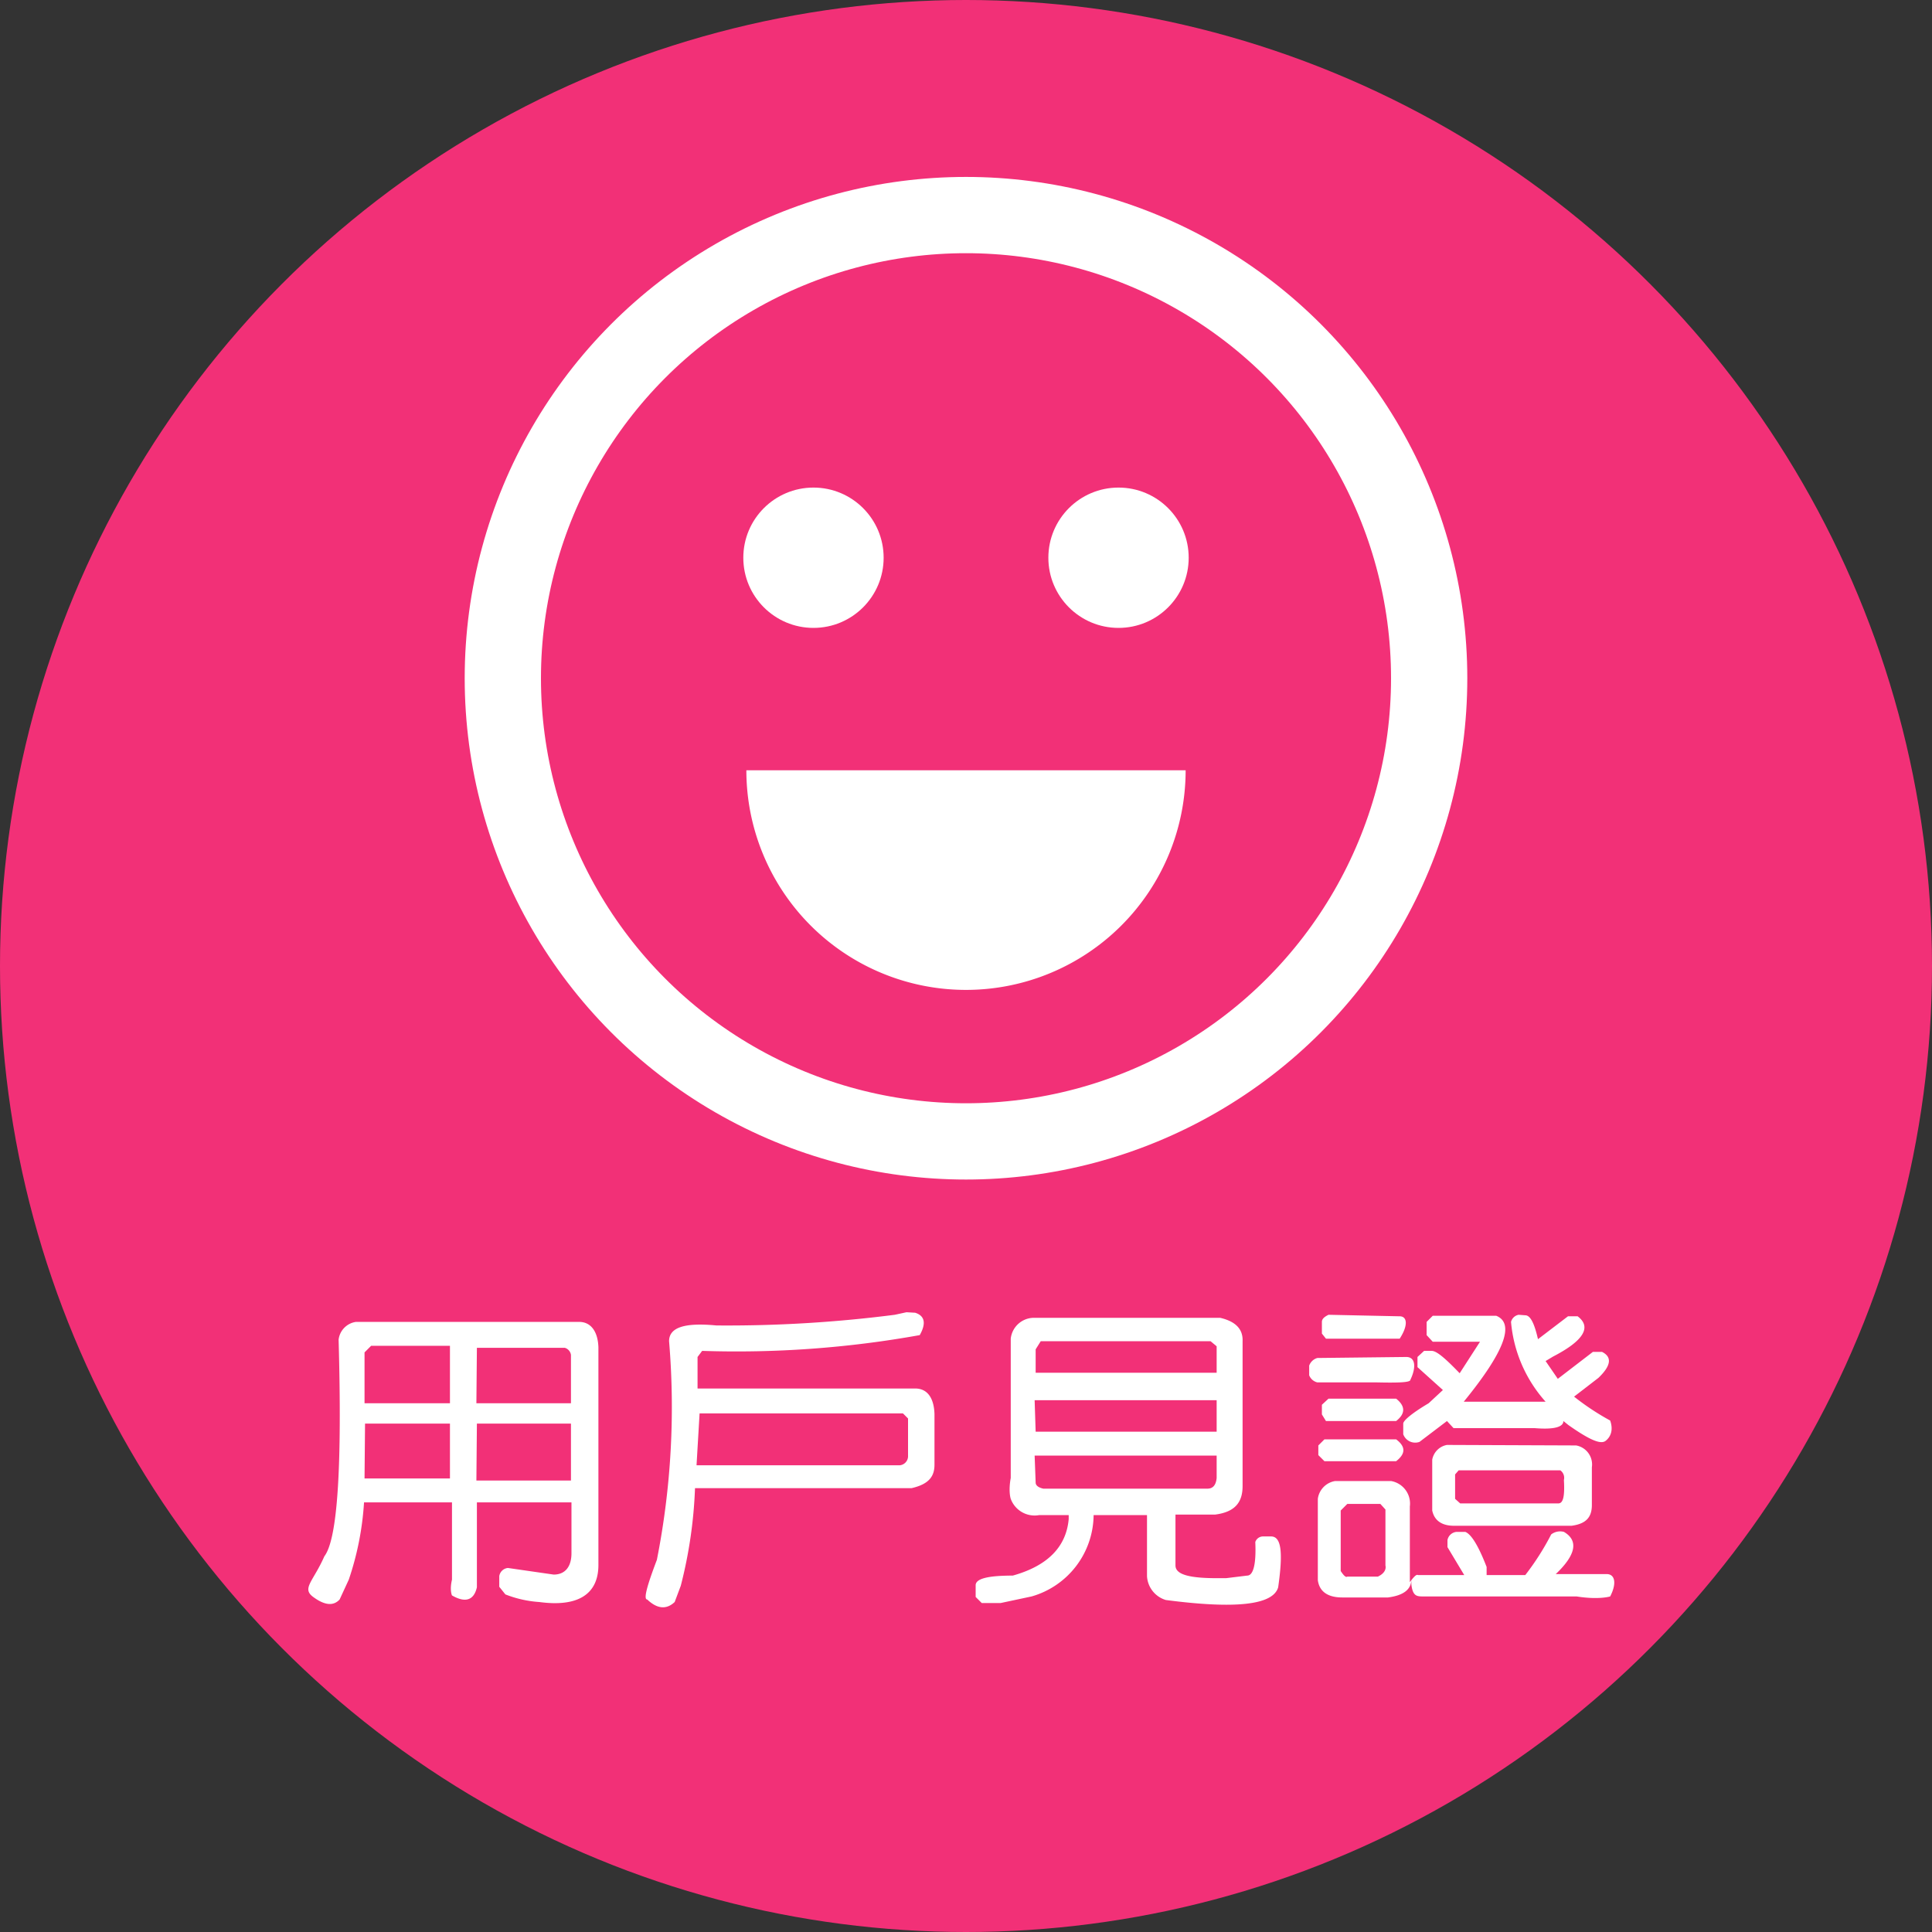
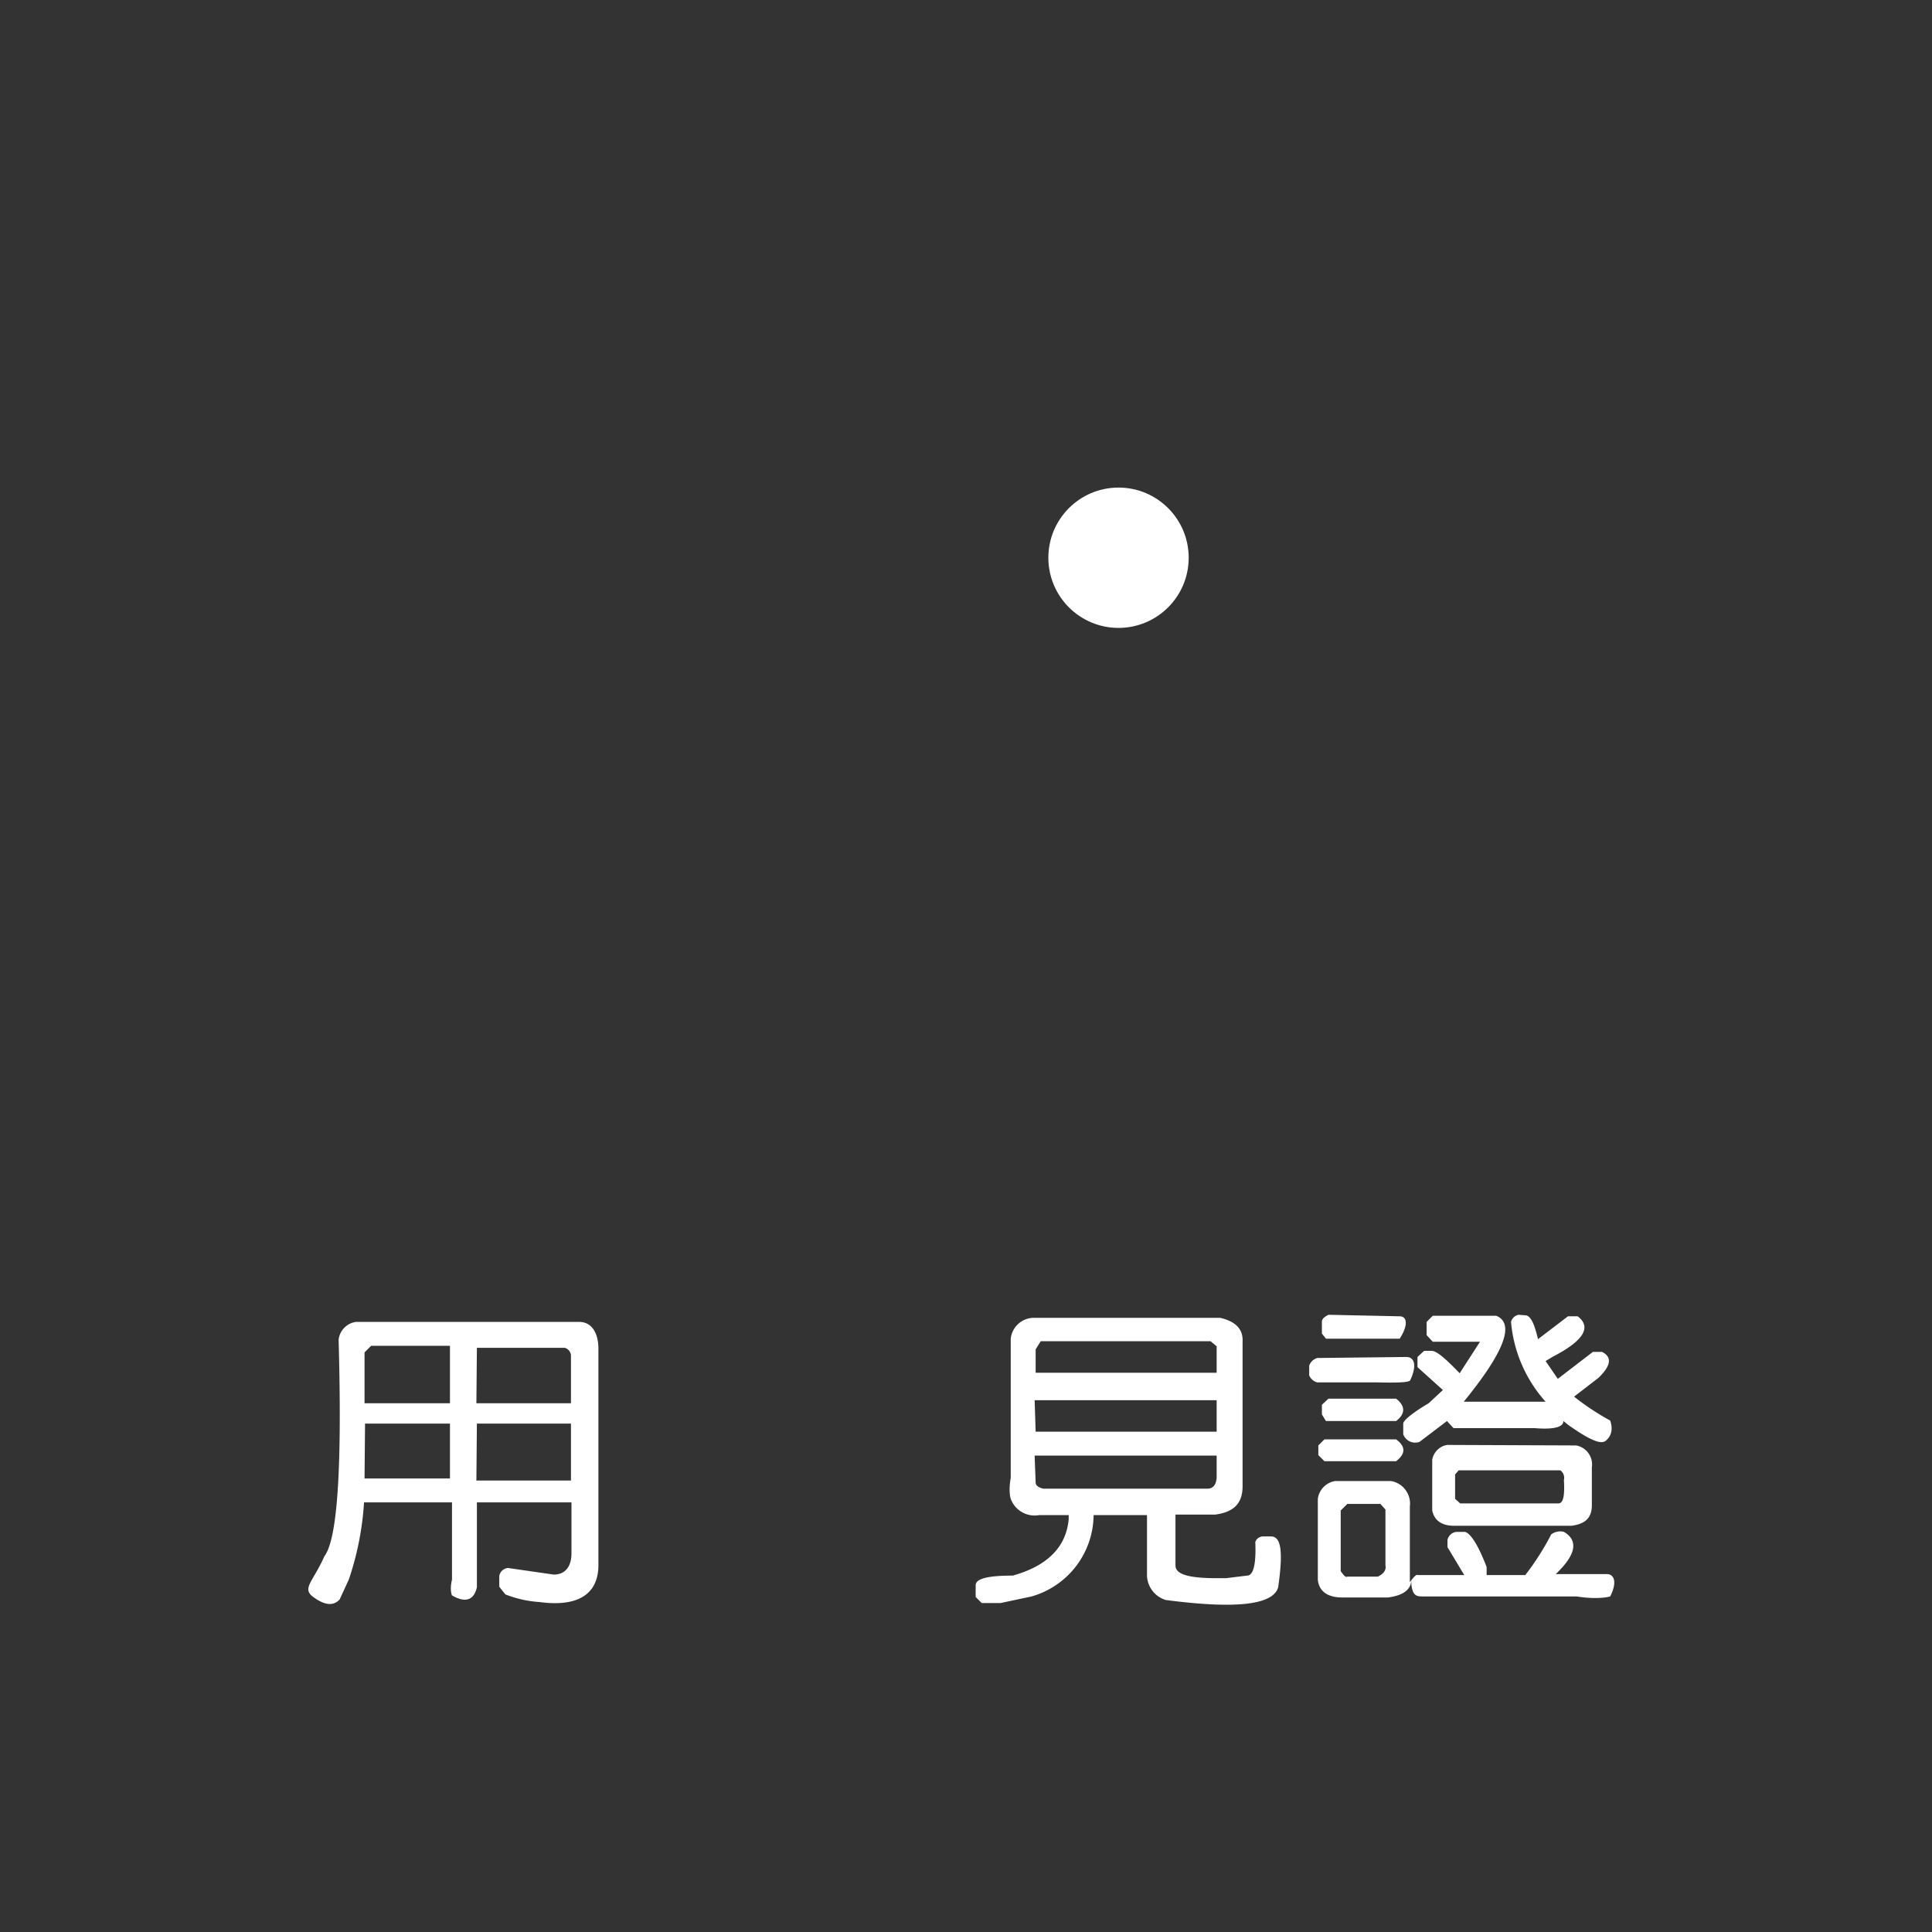
<svg xmlns="http://www.w3.org/2000/svg" id="圖層_1" data-name="圖層 1" viewBox="0 0 38 38">
  <rect x="0" y="0" width="38" height="38" fill="#333333" stroke="none" />
  <defs>
    <style>.cls-1{fill:#f23077;}.cls-2{fill:none;stroke:#fff;stroke-miterlimit:10;stroke-width:1.5px;}.cls-3{fill:#fff;}</style>
  </defs>
  <title>witness_logo</title>
-   <circle class="cls-1" cx="19" cy="19" r="19" />
-   <circle class="cls-2" cx="19" cy="13.34" r="9.11" />
-   <circle class="cls-3" cx="16" cy="10.97" r="1.38" />
  <circle class="cls-3" cx="22" cy="10.97" r="1.38" />
-   <path class="cls-3" d="M19,19.47a4.32,4.32,0,0,0,4.32-4.32H14.68A4.32,4.32,0,0,0,19,19.47Z" />
  <path class="cls-3" d="M11.39,26c.24,0,.37.2.38.5v4.28c0,.59-.42.83-1.16.73a2.23,2.23,0,0,1-.67-.15l-.12-.15V31a.19.19,0,0,1,.17-.16l.9.13c.23,0,.35-.16.35-.42v-1H9.38v1.67c-.06.26-.23.31-.49.16,0,0-.05-.1,0-.31V29.55H7.16a5.82,5.82,0,0,1-.3,1.52l-.18.39c-.12.13-.29.12-.52-.05s0-.3.22-.8c.26-.34.35-1.76.28-4.26A.4.4,0,0,1,7,26ZM7.17,29.08H8.85V28H7.18Zm0-2.48v1H8.85V26.47H7.3Zm2.2,1h1.86v-.95a.17.17,0,0,0-.12-.14H9.38Zm0,1.52h1.86V28H9.38Z" />
-   <path class="cls-3" d="M18,25.82c.19.06.22.21.09.44a20.35,20.35,0,0,1-4.28.31l-.09.12v.62H18c.25,0,.37.2.38.5v1c0,.22-.1.38-.45.46H13.67a9,9,0,0,1-.28,1.92l-.12.32c-.16.15-.34.14-.54-.05-.08,0,0-.28.19-.78a15.48,15.48,0,0,0,.24-4.3c0-.27.3-.37.93-.31a25.83,25.83,0,0,0,3.51-.21l.23-.05Zm-4.3,3h4a.18.18,0,0,0,.16-.19l0-.73-.1-.1h-4Z" />
  <path class="cls-3" d="M24,25.92c.3.07.45.22.44.46v2.85c0,.32-.15.51-.54.56h-.78v1c0,.18.27.26.92.25h.08l.41-.05c.12,0,.18-.22.16-.66a.16.16,0,0,1,.15-.11H25c.2,0,.24.3.14,1-.1.35-.84.43-2.21.25a.52.52,0,0,1-.37-.47V29.8H21.51a1.68,1.68,0,0,1-1.22,1.6l-.61.13-.37,0-.12-.12,0-.23c0-.13.24-.19.73-.19.68-.19,1.05-.56,1.1-1.11V29.8h-.58a.5.5,0,0,1-.56-.32s-.05-.14,0-.41V26.33a.46.46,0,0,1,.44-.41Zm-3.63.62V27h3.56v-.52l-.12-.1H20.47Zm0,1.62h3.56v-.62H20.35Zm0,1c0,.06.06.1.15.12h3.23q.16,0,.18-.21v-.44H20.35Z" />
  <path class="cls-3" d="M27.66,26.69c.18,0,.2.2.08.45,0,.05-.22.06-.66.05l-1.17,0a.23.23,0,0,1-.16-.14v-.19a.24.24,0,0,1,.16-.15Zm-.3,2.44a.45.45,0,0,1,.37.5l0,1.49c.08-.11.13-.16.16-.14h.91l-.33-.55v-.14a.2.2,0,0,1,.18-.16h.17q.18.07.42.69l0,.16H30a5.16,5.16,0,0,0,.51-.8.29.29,0,0,1,.25-.05c.29.17.24.45-.16.83l1,0c.17,0,.2.19.07.44,0,0-.22.07-.66,0H28c-.13,0-.21,0-.24-.23l0-.11c0,.2-.15.32-.46.36h-.9c-.29,0-.45-.12-.48-.34V29.48a.41.41,0,0,1,.34-.35Zm.1-.82c.2.15.18.29,0,.43H26.05l-.12-.12v-.19l.12-.12Zm0-.8c.19.15.18.3,0,.44H26.08L26,27.82v-.19l.13-.12Zm.07-1.62c.15,0,.17.18,0,.44,0,0-.19,0-.56,0h-.89L26,26.23V26c0-.06.05-.1.13-.14Zm-1.16,3.82V30.9c.06.09.1.13.13.11l.6,0c.11-.05.17-.13.15-.22l0-1.1-.1-.11h-.65ZM30,25.87c.1,0,.18.16.25.47h0l.59-.45.19,0c.28.21.12.48-.48.79l-.15.09.24.35.69-.53h.18c.2.1.18.27-.07.51l-.48.37a4.94,4.94,0,0,0,.71.47c.07.2,0,.33-.09.4s-.29,0-.73-.31l-.1-.08c0,.12-.19.17-.56.14H28.59l-.13-.14-.54.41a.25.25,0,0,1-.32-.15V28c0-.05.13-.18.5-.4l.28-.26h0l-.5-.45v-.2l.13-.12h.15c.1,0,.28.16.55.44l.4-.62v0h-.93l-.12-.13V26l.12-.12h1.25c.37.15.16.71-.64,1.69H30.4A2.7,2.7,0,0,1,29.72,26a.19.19,0,0,1,.15-.14ZM31,28.43a.38.38,0,0,1,.31.43v.74c0,.23-.1.37-.4.41l-2.31,0c-.25,0-.39-.11-.43-.3v-1a.36.36,0,0,1,.29-.29ZM28.62,29v.48l.1.09h1.93c.09,0,.13-.12.11-.46a.18.18,0,0,0-.07-.19h-2Z" />
</svg>